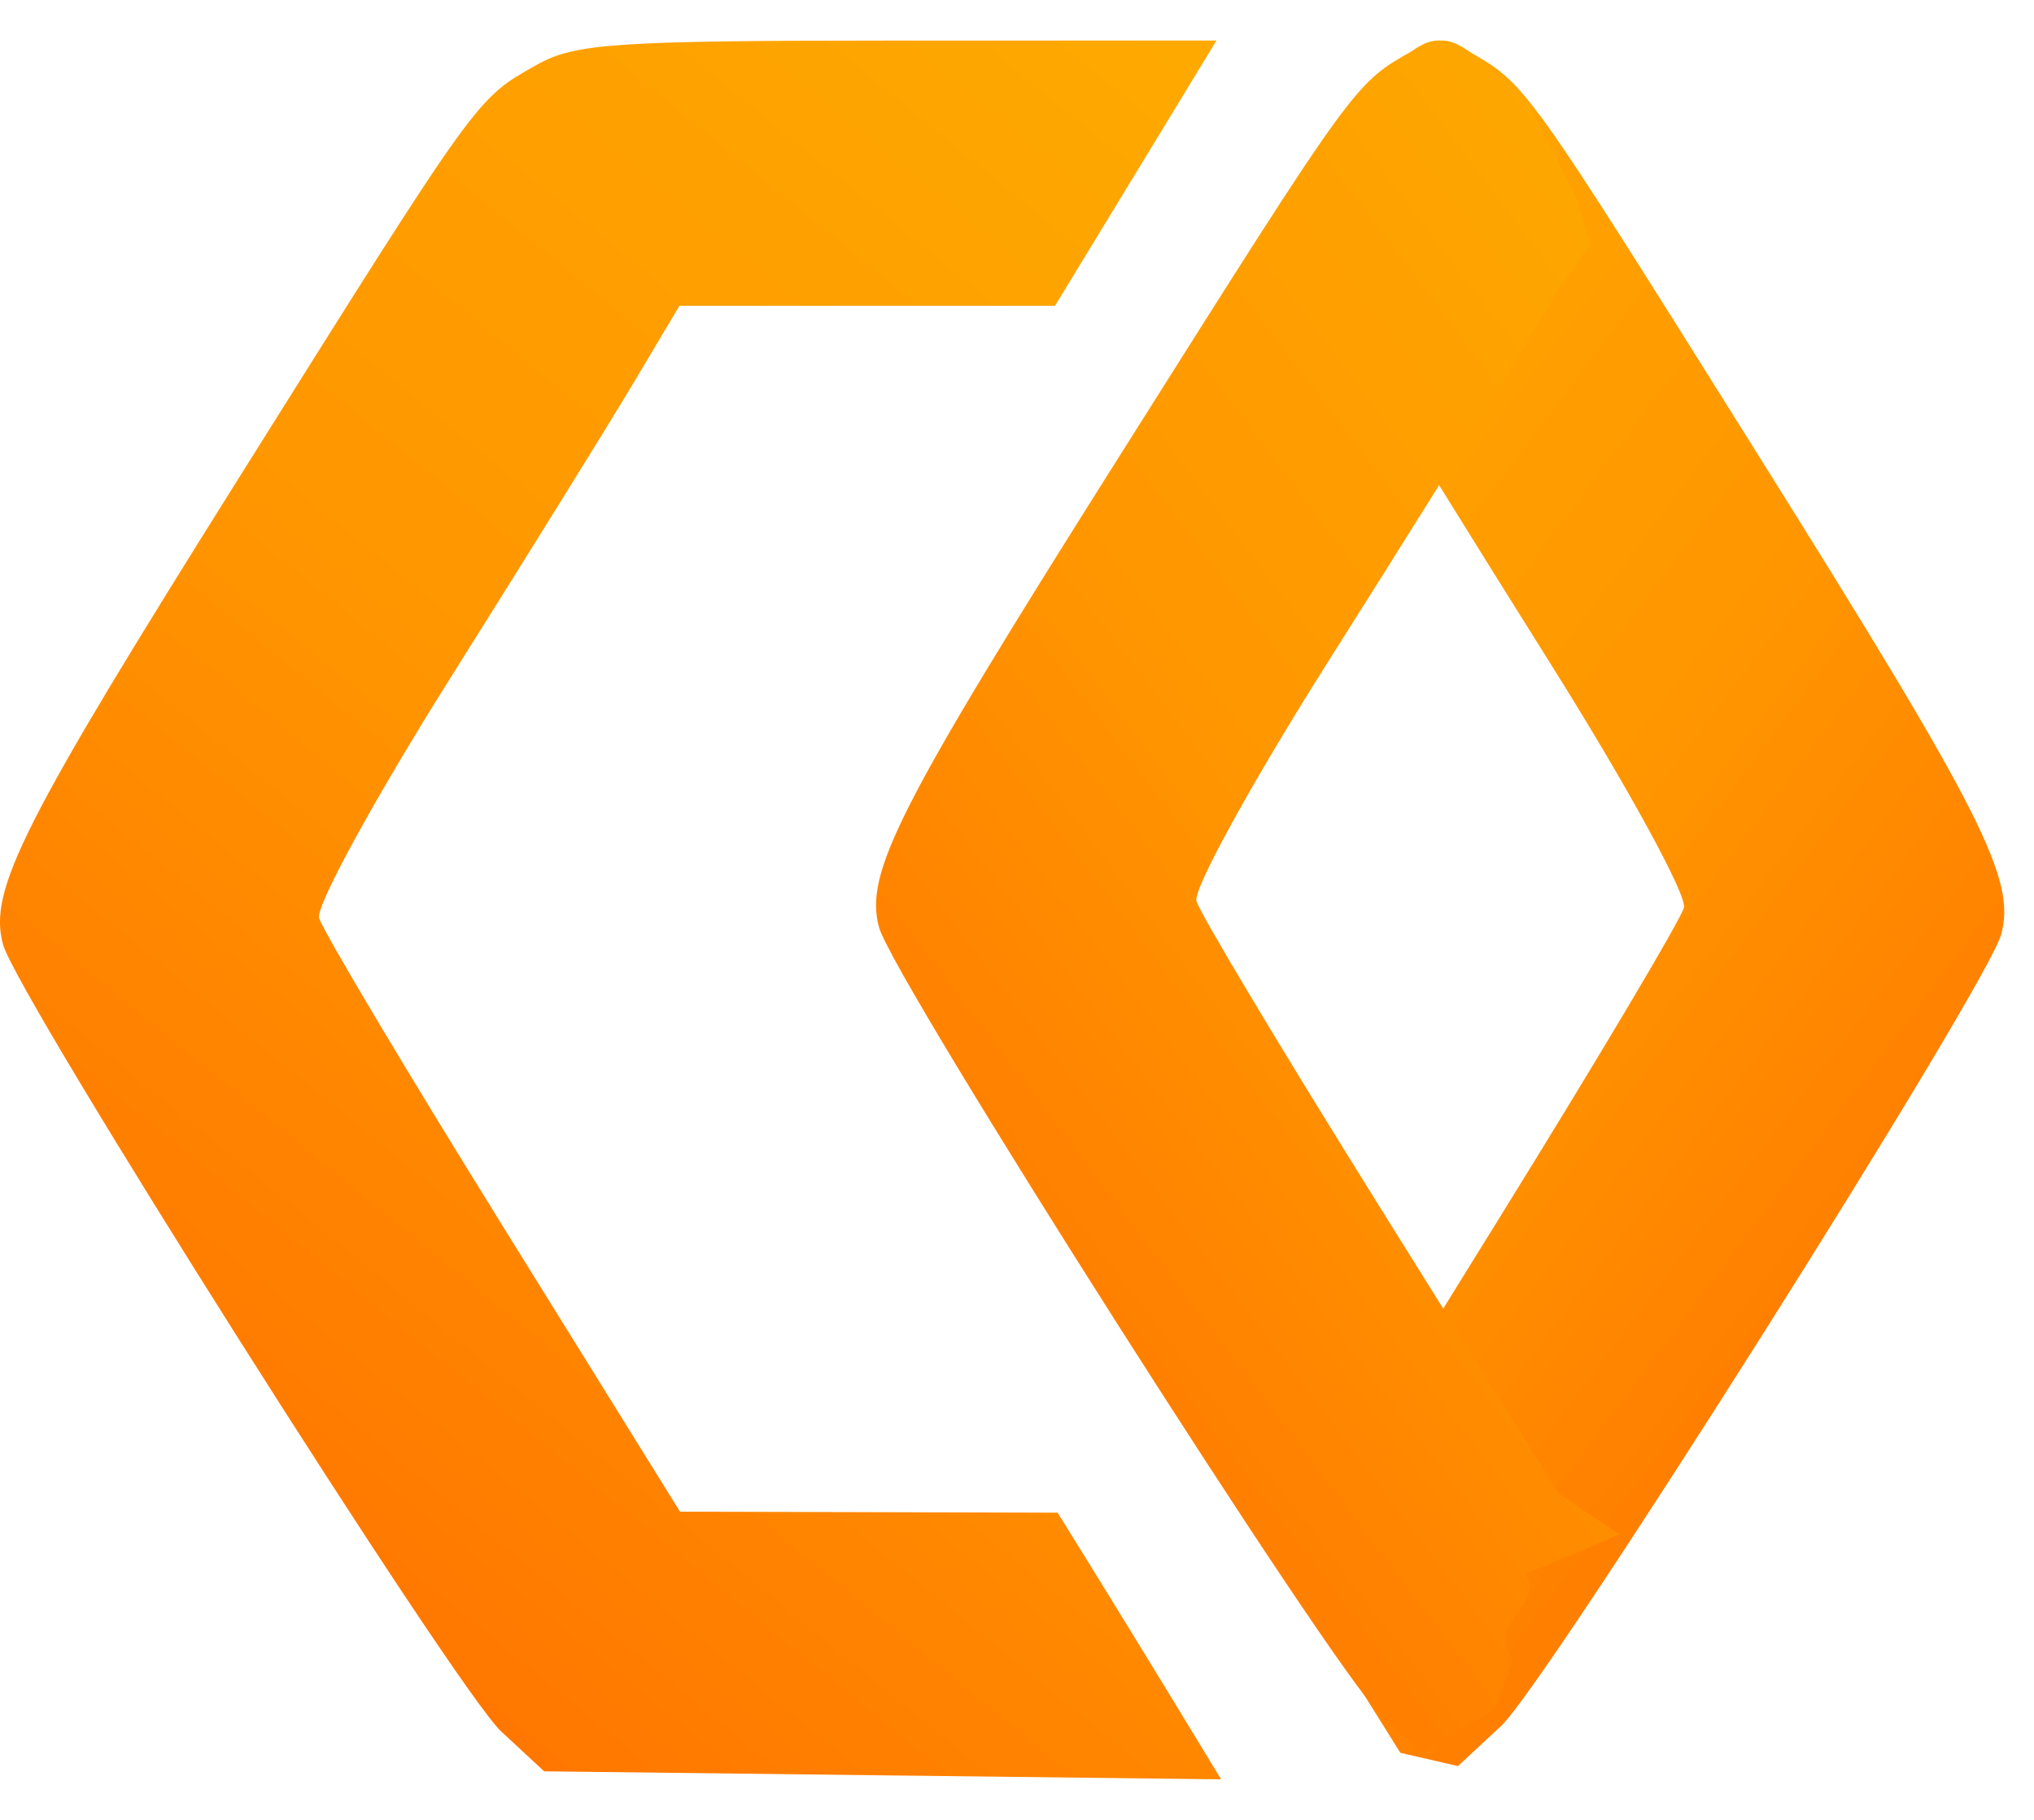
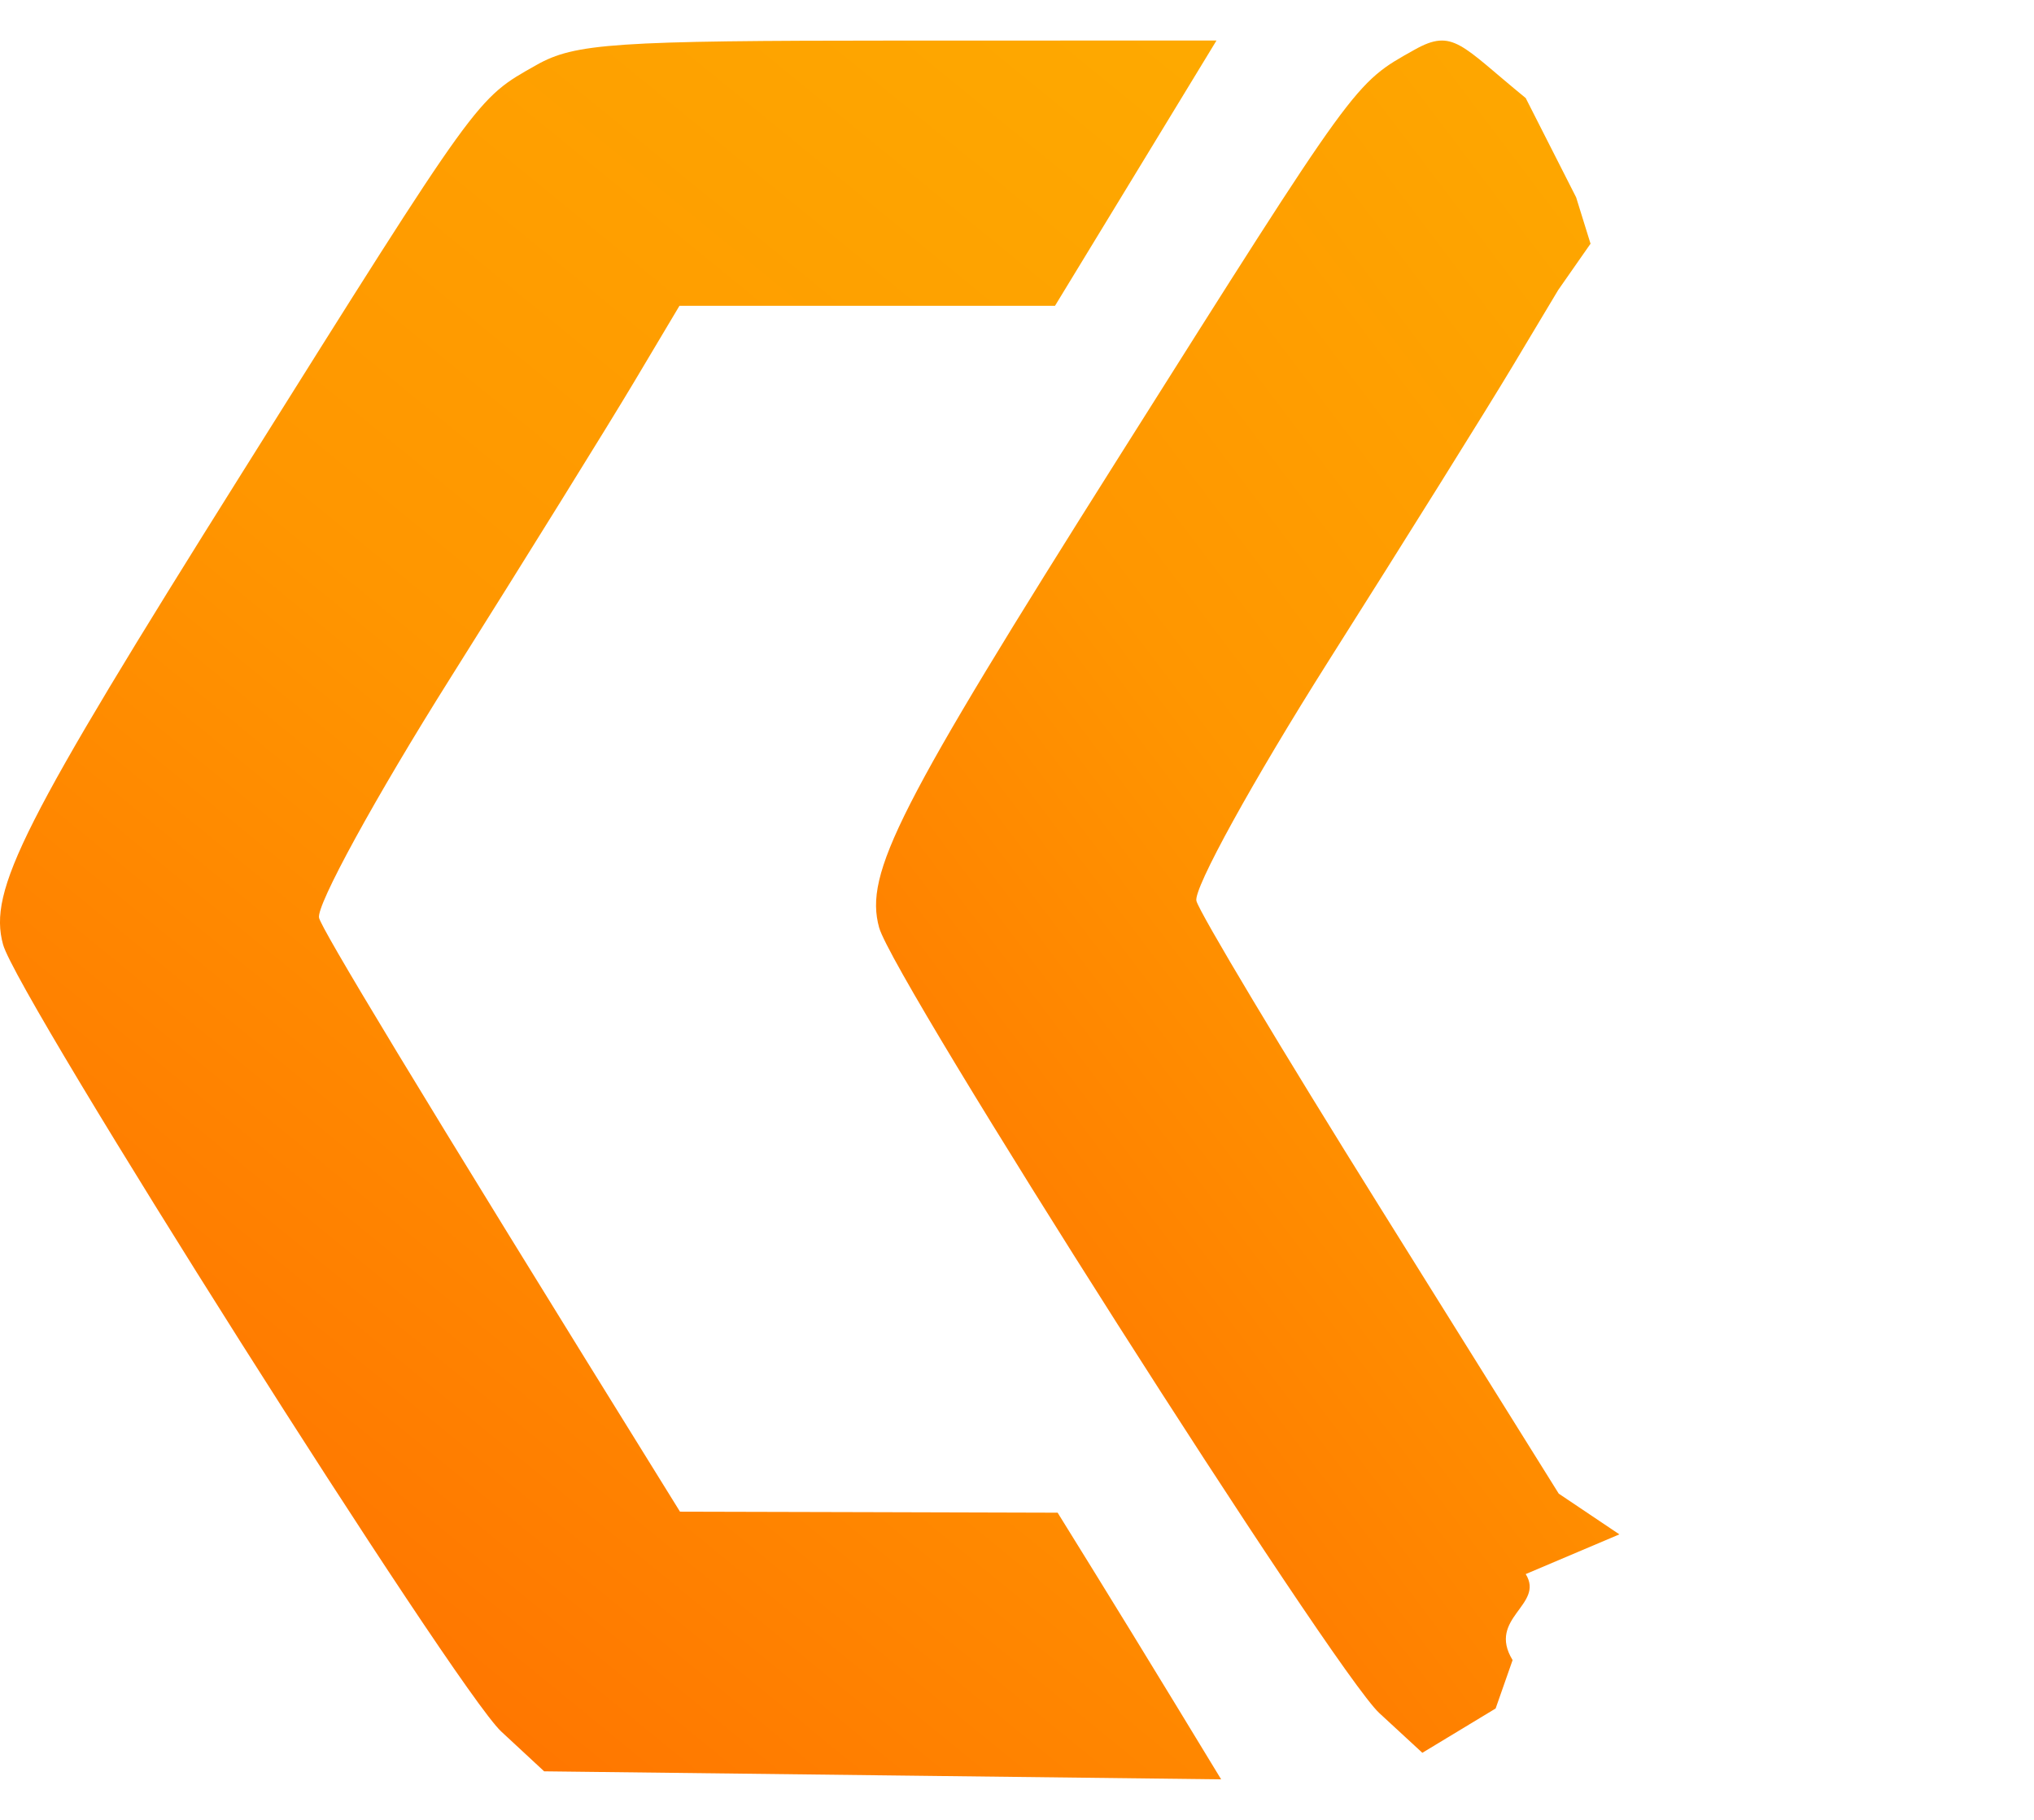
<svg xmlns="http://www.w3.org/2000/svg" width="38" height="34" viewBox="0 0 38 34" fill="none">
-   <path fill-rule="evenodd" clip-rule="evenodd" d="M10.023 1.214C8.891 1.853 8.977 1.735 4.52 8.837C0.403 15.398 -0.222 16.631 0.057 17.646C0.327 18.627 8.514 31.56 9.365 32.35L10.166 33.093L16.49 33.168L22.814 33.243L21.939 31.805C21.458 31.014 20.77 29.894 20.411 29.314L19.759 28.261L16.231 28.251L12.704 28.242L9.388 22.9C7.564 19.962 6.022 17.374 5.961 17.149C5.901 16.924 7.009 14.899 8.424 12.651C9.839 10.402 11.379 7.921 11.845 7.138L12.694 5.713H16.202H19.71L21.219 3.235L22.727 0.757L16.777 0.758C11.479 0.759 10.739 0.809 10.023 1.214Z" fill="url(#paint0_linear_245_1277)" />
-   <path fill-rule="evenodd" clip-rule="evenodd" d="M27.382 0.929C28.518 1.572 28.432 1.453 32.907 8.597C37.041 15.197 37.668 16.436 37.387 17.457C37.117 18.444 28.898 31.453 28.043 32.247L27.238 32.995L26.162 32.747L25.308 31.383C25.791 30.587 24.947 30.213 25.308 29.63L23.558 28.882L24.69 28.115L28.02 22.742C29.851 19.787 31.399 17.184 31.46 16.957C31.521 16.731 30.408 14.695 28.988 12.433C27.567 10.171 26.021 7.676 25.553 6.888L24.701 5.455L24.096 4.582L24.366 3.71L25.308 1.841C26.519 0.844 26.663 0.522 27.382 0.929Z" fill="url(#paint1_linear_245_1277)" />
+   <path fill-rule="evenodd" clip-rule="evenodd" d="M10.023 1.214C8.891 1.853 8.977 1.735 4.52 8.837C0.403 15.398 -0.222 16.631 0.057 17.646C0.327 18.627 8.514 31.56 9.365 32.35L10.166 33.093L16.49 33.168L22.814 33.243L21.939 31.805C21.458 31.014 20.77 29.894 20.411 29.314L19.759 28.261L16.231 28.251L12.704 28.242C7.564 19.962 6.022 17.374 5.961 17.149C5.901 16.924 7.009 14.899 8.424 12.651C9.839 10.402 11.379 7.921 11.845 7.138L12.694 5.713H16.202H19.71L21.219 3.235L22.727 0.757L16.777 0.758C11.479 0.759 10.739 0.809 10.023 1.214Z" fill="url(#paint0_linear_245_1277)" />
  <path fill-rule="evenodd" clip-rule="evenodd" d="M26.429 0.928C25.293 1.566 25.379 1.448 20.905 8.536C16.771 15.085 16.144 16.316 16.424 17.329C16.695 18.308 24.914 31.216 25.769 32.005L26.573 32.747L27.942 31.919L28.259 31.015C27.776 30.226 28.864 29.986 28.504 29.408L30.254 28.666L29.121 27.905L25.792 22.573C23.96 19.64 22.412 17.057 22.352 16.832C22.291 16.608 23.404 14.588 24.824 12.343C26.245 10.099 27.791 7.623 28.259 6.841L29.111 5.418L29.715 4.553L29.446 3.687L28.504 1.832C27.293 0.843 27.149 0.524 26.429 0.928Z" fill="url(#paint2_linear_245_1277)" />
  <defs>
    <linearGradient id="paint0_linear_245_1277" x1="3.63" y1="33.243" x2="27.425" y2="4.098" gradientUnits="userSpaceOnUse">
      <stop stop-color="#FF6E00" />
      <stop offset="0.516" stop-color="#FF9600" />
      <stop offset="1" stop-color="#FEAA00" />
    </linearGradient>
    <linearGradient id="paint1_linear_245_1277" x1="35.236" y1="32.995" x2="12.088" y2="15.605" gradientUnits="userSpaceOnUse">
      <stop stop-color="#FF6E00" />
      <stop offset="0.516" stop-color="#FF9600" />
      <stop offset="1" stop-color="#FEAA00" />
    </linearGradient>
    <linearGradient id="paint2_linear_245_1277" x1="18.576" y1="32.747" x2="41.594" y2="15.32" gradientUnits="userSpaceOnUse">
      <stop stop-color="#FF6E00" />
      <stop offset="0.516" stop-color="#FF9600" />
      <stop offset="1" stop-color="#FEAA00" />
    </linearGradient>
  </defs>
</svg>